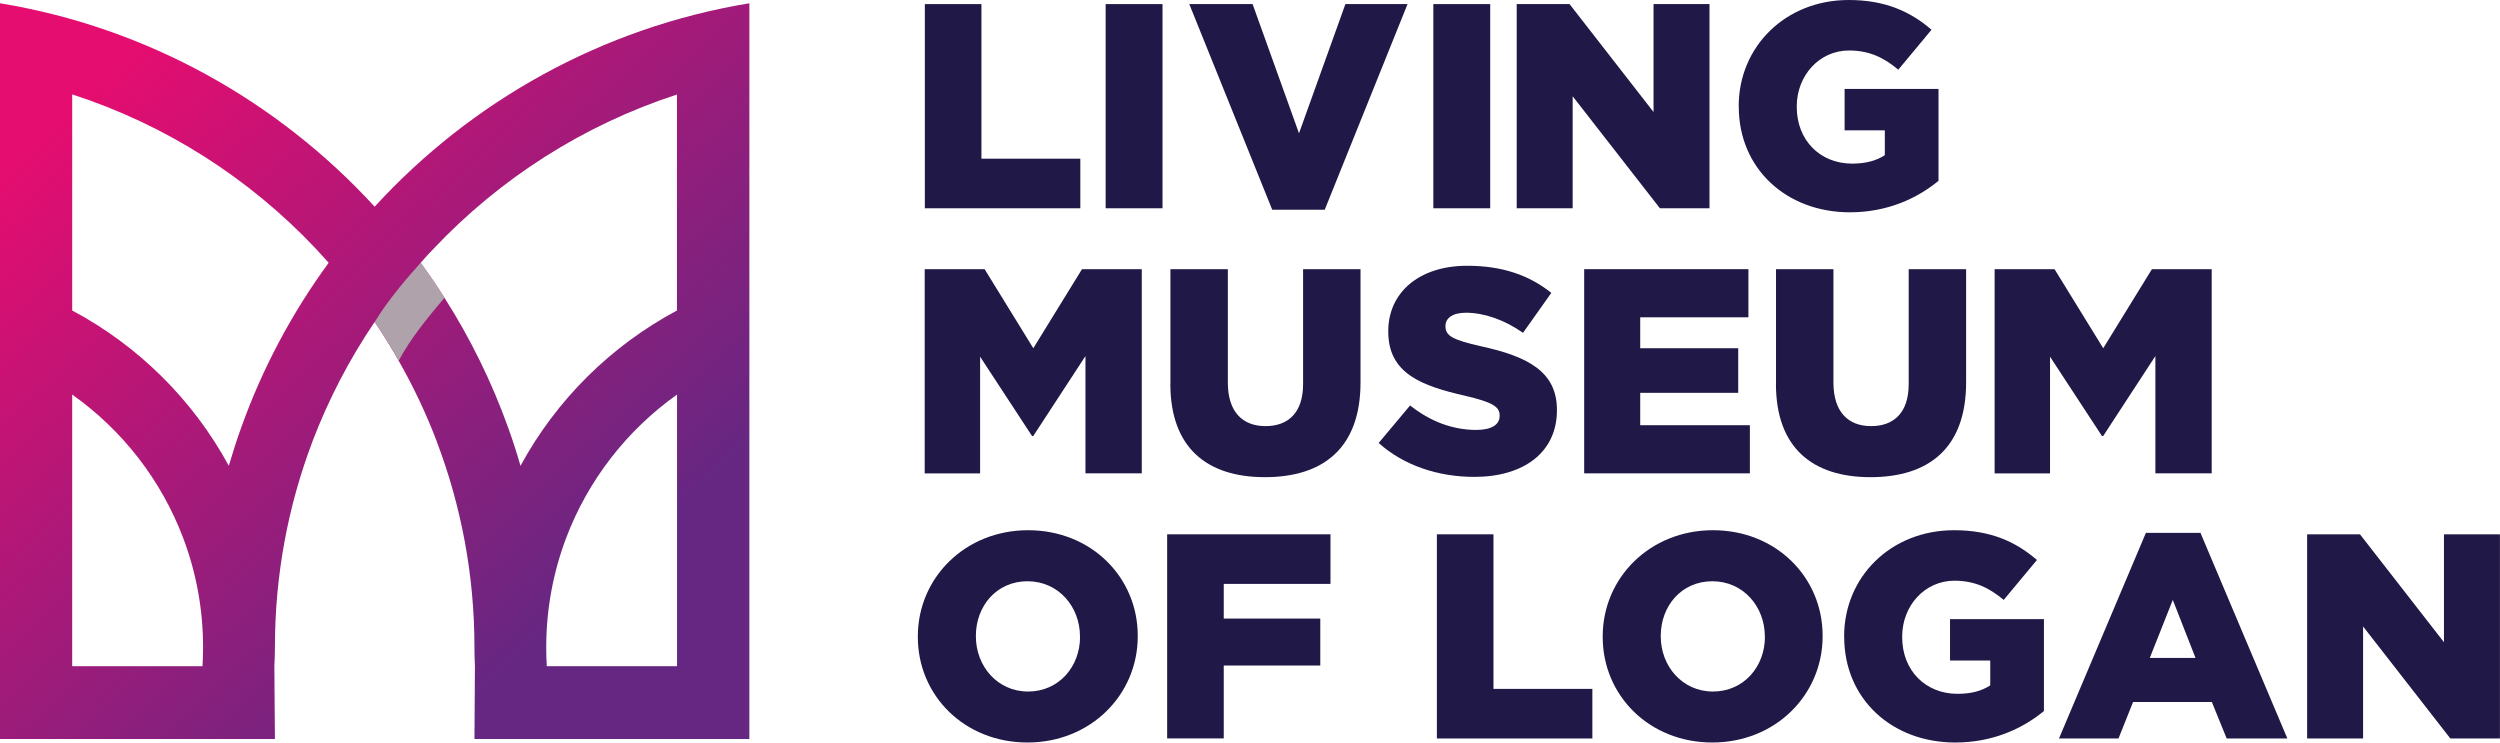
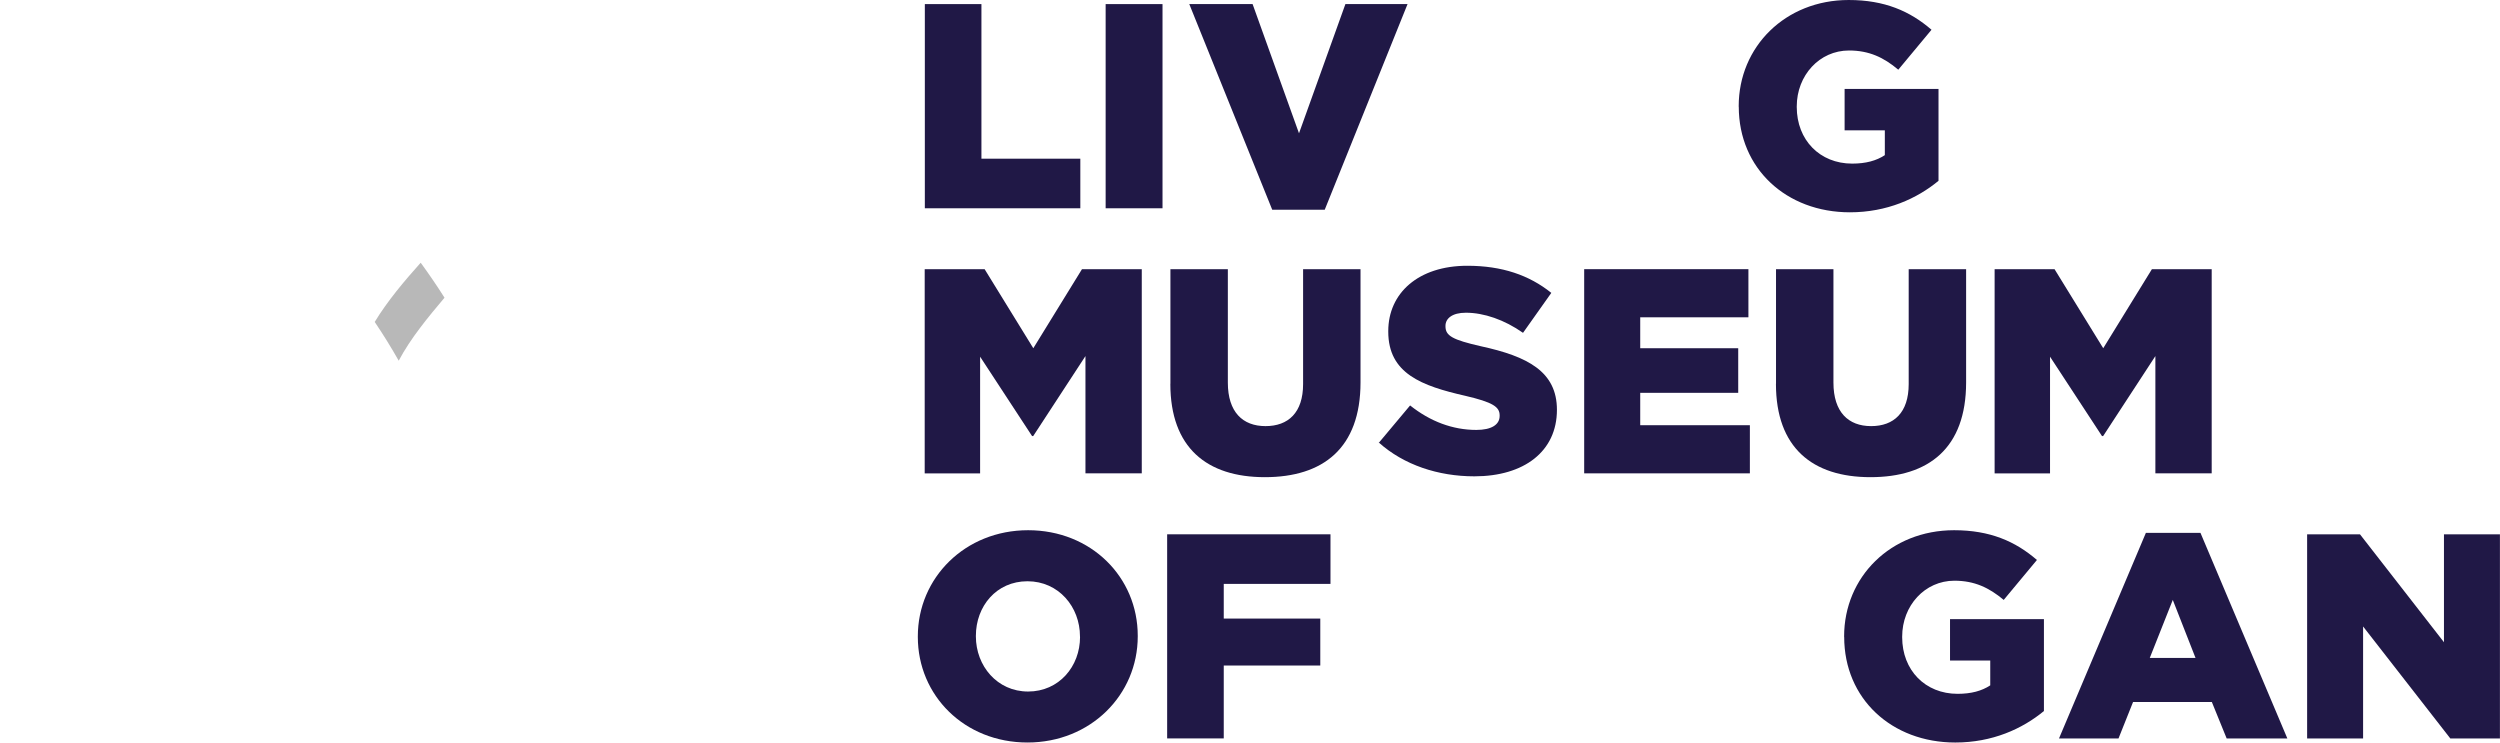
<svg xmlns="http://www.w3.org/2000/svg" width="127.17mm" height="37.77mm" viewBox="0 0 360.47 107.06">
  <defs>
    <style>.uuid-d9cab8d5-c94c-4931-ba0f-bde1e77333a4{fill:#b1b1b1;mix-blend-mode:multiply;opacity:.9;}.uuid-d9cab8d5-c94c-4931-ba0f-bde1e77333a4,.uuid-4f84b1b4-fe39-47fe-9c86-4635d186128e,.uuid-8a2b2643-21de-4f13-8c74-252ed30a0827{stroke-width:0px;}.uuid-65cfecad-69b5-4ed8-9df6-457f1178e72b{isolation:isolate;}.uuid-4f84b1b4-fe39-47fe-9c86-4635d186128e{fill:url(#uuid-f38f4b6a-2742-4d14-b6df-51a5d26ea846);}.uuid-8a2b2643-21de-4f13-8c74-252ed30a0827{fill:#201846;}</style>
    <linearGradient id="uuid-f38f4b6a-2742-4d14-b6df-51a5d26ea846" x1="88.6" y1="90.39" x2="14.56" y2="11.42" gradientUnits="userSpaceOnUse">
      <stop offset=".05" stop-color="#652782" />
      <stop offset="1" stop-color="#e50d70" />
    </linearGradient>
  </defs>
  <g class="uuid-65cfecad-69b5-4ed8-9df6-457f1178e72b">
    <g id="uuid-04e3f91d-5697-4870-b7b9-c43218bb59f5">
      <path class="uuid-8a2b2643-21de-4f13-8c74-252ed30a0827" d="m133.35.59h8.16v22.29h14.26v7.15h-22.42V.59Z" />
      <path class="uuid-8a2b2643-21de-4f13-8c74-252ed30a0827" d="m159.42.59h8.2v29.44h-8.2V.59Z" />
      <path class="uuid-8a2b2643-21de-4f13-8c74-252ed30a0827" d="m171.48.59h9.13l6.69,18.63,6.69-18.63h8.96l-11.94,29.65h-7.57L171.48.59Z" />
-       <path class="uuid-8a2b2643-21de-4f13-8c74-252ed30a0827" d="m206.67.59h8.2v29.44h-8.2V.59Z" />
-       <path class="uuid-8a2b2643-21de-4f13-8c74-252ed30a0827" d="m218.7.59h7.61l12.11,15.56V.59h8.07v29.44h-7.15l-12.58-16.15v16.15h-8.07V.59Z" />
      <path class="uuid-8a2b2643-21de-4f13-8c74-252ed30a0827" d="m250.7,15.39v-.08c0-8.58,6.73-15.31,15.86-15.31,5.17,0,8.83,1.6,11.94,4.29l-4.79,5.76c-2.1-1.77-4.21-2.77-7.11-2.77-4.25,0-7.53,3.58-7.53,8.07v.08c0,4.75,3.32,8.16,7.99,8.16,1.98,0,3.49-.42,4.71-1.22v-3.58h-5.8v-5.97h13.54v13.25c-3.11,2.57-7.44,4.54-12.78,4.54-9.17,0-16.02-6.31-16.02-15.22Z" />
      <path class="uuid-8a2b2643-21de-4f13-8c74-252ed30a0827" d="m133.35,38.81h8.62l7.02,11.4,7.02-11.4h8.62v29.44h-8.12v-16.91l-7.53,11.53h-.17l-7.49-11.44v16.83h-7.99v-29.44Z" />
      <path class="uuid-8a2b2643-21de-4f13-8c74-252ed30a0827" d="m168.76,55.34v-16.53h8.28v16.36c0,4.25,2.15,6.27,5.43,6.27s5.42-1.94,5.42-6.06v-16.57h8.28v16.32c0,9.51-5.42,13.67-13.79,13.67s-13.63-4.25-13.63-13.46Z" />
-       <path class="uuid-8a2b2643-21de-4f13-8c74-252ed30a0827" d="m198.78,63.88l4.54-5.42c2.9,2.31,6.14,3.53,9.55,3.53,2.19,0,3.36-.76,3.36-2.02v-.08c0-1.22-.97-1.89-4.96-2.82-6.27-1.43-11.1-3.2-11.1-9.25v-.08c0-5.47,4.33-9.42,11.4-9.42,5,0,8.92,1.35,12.11,3.91l-4.08,5.76c-2.69-1.89-5.64-2.9-8.24-2.9-1.98,0-2.94.84-2.94,1.89v.08c0,1.35,1.01,1.93,5.09,2.86,6.77,1.47,10.98,3.66,10.98,9.17v.08c0,6.01-4.75,9.59-11.9,9.59-5.22,0-10.18-1.64-13.79-4.88Z" />
+       <path class="uuid-8a2b2643-21de-4f13-8c74-252ed30a0827" d="m198.78,63.88l4.54-5.42c2.9,2.31,6.14,3.53,9.55,3.53,2.19,0,3.36-.76,3.36-2.02v-.08c0-1.22-.97-1.89-4.96-2.82-6.27-1.43-11.1-3.2-11.1-9.25v-.08c0-5.47,4.33-9.42,11.4-9.42,5,0,8.92,1.35,12.11,3.91l-4.08,5.76c-2.69-1.89-5.64-2.9-8.24-2.9-1.98,0-2.94.84-2.94,1.89v.08c0,1.35,1.01,1.93,5.09,2.86,6.77,1.47,10.98,3.66,10.98,9.17c0,6.01-4.75,9.59-11.9,9.59-5.22,0-10.18-1.64-13.79-4.88Z" />
      <path class="uuid-8a2b2643-21de-4f13-8c74-252ed30a0827" d="m228.42,38.81h23.68v6.94h-15.6v4.46h14.13v6.43h-14.13v4.67h15.81v6.94h-23.89v-29.44Z" />
      <path class="uuid-8a2b2643-21de-4f13-8c74-252ed30a0827" d="m256.08,55.34v-16.53h8.28v16.36c0,4.25,2.15,6.27,5.43,6.27s5.42-1.94,5.42-6.06v-16.57h8.28v16.32c0,9.51-5.42,13.67-13.79,13.67s-13.63-4.25-13.63-13.46Z" />
      <path class="uuid-8a2b2643-21de-4f13-8c74-252ed30a0827" d="m287.62,38.81h8.62l7.02,11.4,7.02-11.4h8.62v29.44h-8.12v-16.91l-7.53,11.53h-.17l-7.49-11.44v16.83h-7.99v-29.44Z" />
      <path class="uuid-8a2b2643-21de-4f13-8c74-252ed30a0827" d="m132.34,91.84v-.08c0-8.45,6.81-15.31,15.9-15.31s15.81,6.77,15.81,15.22v.08c0,8.45-6.81,15.31-15.9,15.31s-15.81-6.77-15.81-15.22Zm23.38,0v-.08c0-4.25-3.07-7.95-7.57-7.95s-7.44,3.62-7.44,7.87v.08c0,4.25,3.07,7.95,7.53,7.95s7.49-3.62,7.49-7.87Z" />
      <path class="uuid-8a2b2643-21de-4f13-8c74-252ed30a0827" d="m168.29,77.04h23.55v7.15h-15.39v5h13.92v6.77h-13.92v10.51h-8.16v-29.44Z" />
-       <path class="uuid-8a2b2643-21de-4f13-8c74-252ed30a0827" d="m207.18,77.04h8.16v22.29h14.26v7.15h-22.42v-29.44Z" />
-       <path class="uuid-8a2b2643-21de-4f13-8c74-252ed30a0827" d="m231.09,91.84v-.08c0-8.45,6.81-15.31,15.9-15.31s15.81,6.77,15.81,15.22v.08c0,8.45-6.81,15.31-15.9,15.31s-15.81-6.77-15.81-15.22Zm23.38,0v-.08c0-4.25-3.07-7.95-7.57-7.95s-7.44,3.62-7.44,7.87v.08c0,4.25,3.07,7.95,7.53,7.95s7.49-3.62,7.49-7.87Z" />
      <path class="uuid-8a2b2643-21de-4f13-8c74-252ed30a0827" d="m265.9,91.84v-.08c0-8.58,6.73-15.31,15.86-15.31,5.17,0,8.83,1.6,11.94,4.29l-4.79,5.76c-2.1-1.76-4.21-2.77-7.11-2.77-4.25,0-7.53,3.58-7.53,8.07v.08c0,4.75,3.32,8.16,7.99,8.16,1.98,0,3.49-.42,4.71-1.22v-3.58h-5.8v-5.97h13.54v13.25c-3.11,2.57-7.44,4.54-12.78,4.54-9.17,0-16.02-6.31-16.02-15.22Z" />
      <path class="uuid-8a2b2643-21de-4f13-8c74-252ed30a0827" d="m309.42,76.83h7.86l12.53,29.65h-8.75l-2.14-5.26h-11.36l-2.1,5.26h-8.58l12.53-29.65Zm7.15,18.04l-3.28-8.37-3.32,8.37h6.6Z" />
      <path class="uuid-8a2b2643-21de-4f13-8c74-252ed30a0827" d="m332.67,77.04h7.61l12.11,15.56v-15.56h8.07v29.44h-7.15l-12.58-16.15v16.15h-8.07v-29.44Z" />
-       <path class="uuid-4f84b1b4-fe39-47fe-9c86-4635d186128e" d="m10.41,96.06v-39.17c7.23,5.12,12.87,12.34,16.03,20.76,1.84,4.88,2.84,10.16,2.84,15.67,0,.92-.03,1.83-.08,2.74H10.41Zm24.38-34.44c-.66,1.82-1.25,3.67-1.8,5.54-5.16-9.5-13.04-17.31-22.58-22.39V13.61c13.53,4.38,25.57,12.12,35.12,22.24.63.67,1.25,1.35,1.86,2.04-5.27,7.2-9.54,15.18-12.6,23.73Zm44.05,34.44c-.06-.91-.08-1.82-.08-2.74,0-5.51,1.01-10.79,2.84-15.67,3.16-8.41,8.8-15.63,16.02-20.76v39.17h-18.78ZM108.05.47c-21.24,3.5-40.1,14.12-54.03,29.33C40.08,14.6,21.24,3.97,0,.47v106.08h39.64l-.08-10.49c.05-.91.08-1.82.08-2.74,0-10.43,1.91-20.42,5.4-29.62v-.02c2.34-6.13,5.35-11.9,8.98-17.26,1.23,1.81,2.39,3.68,3.46,5.59,2.14,3.75,4,7.68,5.54,11.75v.02c1.74,4.59,3.08,9.38,4,14.32.91,4.94,1.39,10.01,1.39,15.22,0,.91.02,1.82.07,2.74l-.07,10.49h39.64V.47Zm-10.44,44.3c-9.53,5.09-17.41,12.9-22.56,22.4-.53-1.84-1.11-3.66-1.76-5.45-2.37-6.63-5.47-12.93-9.2-18.78-1.08-1.72-2.24-3.4-3.43-5.04.02-.02.03-.05.05-.07.58-.68,1.19-1.33,1.81-1.97,9.55-10.11,21.58-17.84,35.09-22.23v31.15Z" />
      <path class="uuid-d9cab8d5-c94c-4931-ba0f-bde1e77333a4" d="m64.09,42.93c-2.35,2.79-4.91,5.87-6.6,9.08-1.08-1.91-2.24-3.78-3.46-5.59,1.82-3,4.28-5.92,6.63-8.54,1.19,1.64,2.35,3.32,3.43,5.04Z" />
    </g>
  </g>
</svg>